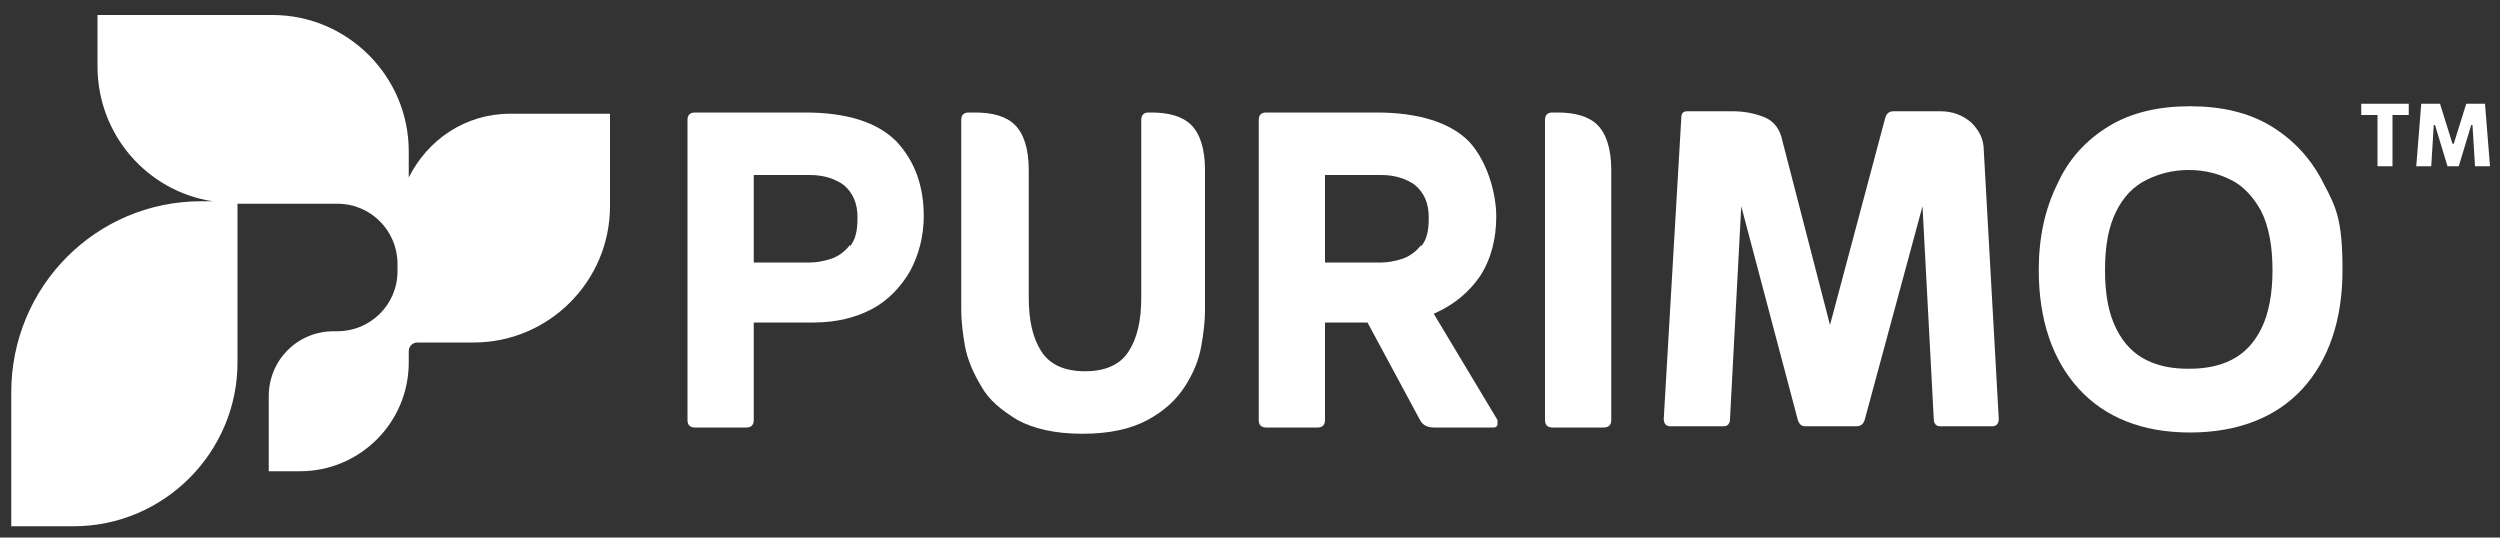
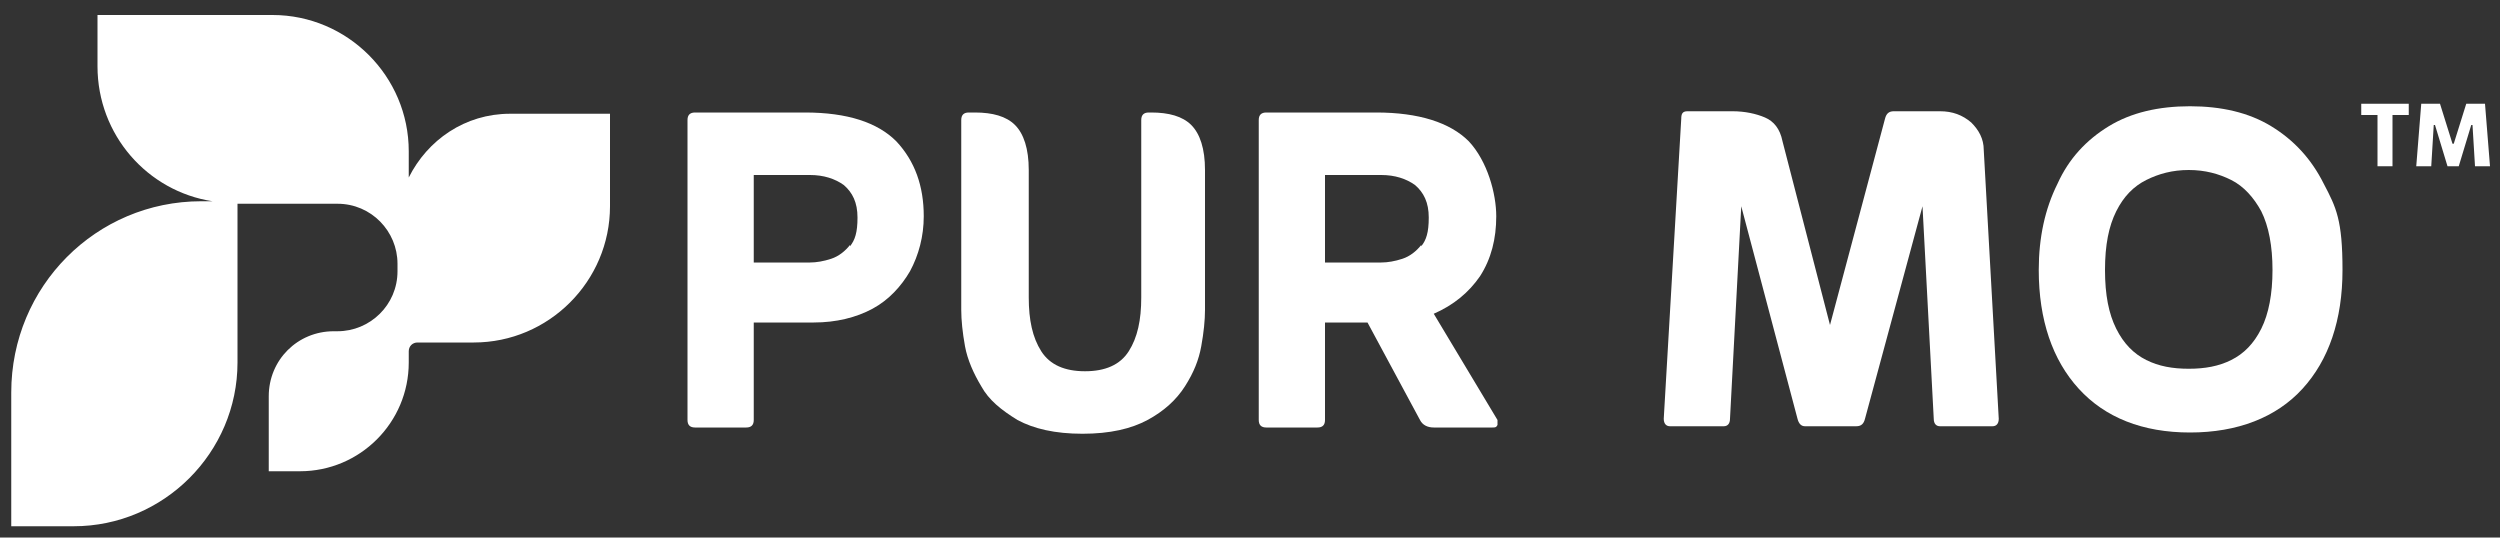
<svg xmlns="http://www.w3.org/2000/svg" id="Layer_1" version="1.1" viewBox="0 0 200 43">
  <rect x="0" y="0" width="200" height="43" fill="#333333" stroke="none" />
  <defs>
    <style> .st0 { fill: #fff; } </style>
  </defs>
  <path class="st0" d="M64.4,9h-8.8c-.4,0-.6.2-.6.6v24c0,.4.2.6.6.6h4.1c.4,0,.6-.2.6-.6v-7.8h4.8c1.8,0,3.4-.4,4.7-1.1,1.3-.7,2.3-1.8,3-3,.7-1.3,1.1-2.8,1.1-4.4,0-2.4-.7-4.4-2.2-6-1.5-1.5-3.9-2.3-7.3-2.3ZM68,19.6c-.4.5-.9.9-1.5,1.1-.6.2-1.2.3-1.7.3h-4.5v-7h4.5c1.1,0,2,.3,2.7.8.7.6,1.1,1.4,1.1,2.6s-.2,1.8-.6,2.3Z" />
  <path class="st0" d="M92.4,9h-.5c-.4,0-.6.2-.6.6v14.2c0,1.8-.3,3.2-1,4.3-.7,1.1-1.9,1.6-3.5,1.6s-2.8-.5-3.5-1.6c-.7-1.1-1-2.5-1-4.3v-10.2c0-1.7-.4-2.9-1.1-3.6-.7-.7-1.8-1-3.2-1h-.5c-.4,0-.6.2-.6.6v15.2c0,.8.1,1.8.3,2.9.2,1.1.7,2.2,1.3,3.2.6,1.1,1.6,1.9,2.9,2.7,1.3.7,3,1.1,5.2,1.1s3.9-.4,5.2-1.1c1.3-.7,2.3-1.6,3-2.7.7-1.1,1.1-2.1,1.3-3.2.2-1.1.3-2.1.3-2.9v-11.2c0-1.7-.4-2.9-1.1-3.6-.7-.7-1.8-1-3.2-1Z" />
-   <path class="st0" d="M114.7,25.1c1.6-.7,2.8-1.7,3.7-3,.9-1.4,1.3-3,1.3-4.8s-.7-4.4-2.2-6c-1.5-1.5-4-2.3-7.4-2.3h-8.8c-.4,0-.6.2-.6.6v24c0,.4.2.6.6.6h4.1c.4,0,.6-.2.6-.6v-7.8h3.4l4.2,7.8c.2.4.6.6,1.1.6h4.7c.2,0,.3,0,.4-.2,0-.1,0-.3,0-.4l-5.1-8.5ZM113.7,19.6c-.4.5-.9.9-1.5,1.1-.6.2-1.2.3-1.7.3h-4.5v-7h4.5c1.1,0,2,.3,2.7.8.7.6,1.1,1.4,1.1,2.6s-.2,1.8-.6,2.3Z" />
-   <path class="st0" d="M124.7,9h-.5c-.4,0-.6.2-.6.6v24c0,.4.2.6.6.6h4.1c.4,0,.6-.2.6-.6V13.6c0-1.7-.4-2.9-1.1-3.6-.7-.7-1.8-1-3.2-1Z" />
+   <path class="st0" d="M114.7,25.1c1.6-.7,2.8-1.7,3.7-3,.9-1.4,1.3-3,1.3-4.8s-.7-4.4-2.2-6c-1.5-1.5-4-2.3-7.4-2.3h-8.8c-.4,0-.6.2-.6.6v24c0,.4.2.6.6.6h4.1c.4,0,.6-.2.6-.6v-7.8h3.4l4.2,7.8c.2.4.6.6,1.1.6h4.7c.2,0,.3,0,.4-.2,0-.1,0-.3,0-.4l-5.1-8.5ZM113.7,19.6c-.4.5-.9.9-1.5,1.1-.6.2-1.2.3-1.7.3h-4.5v-7h4.5c1.1,0,2,.3,2.7.8.7.6,1.1,1.4,1.1,2.6s-.2,1.8-.6,2.3" />
  <path class="st0" d="M157.7,9.8c-.7-.6-1.5-.9-2.5-.9h-3.7c-.4,0-.6.2-.7.6l-4.4,16.5-3.8-14.7c-.2-1-.7-1.6-1.4-1.9-.7-.3-1.6-.5-2.6-.5h-3.6c-.4,0-.5.2-.5.6l-1.4,24c0,.4.2.6.5.6h4.3c.3,0,.5-.2.5-.6l.9-17,4.5,17c.1.4.3.6.6.6h4.1c.4,0,.6-.2.7-.6l4.6-17,.9,17c0,.4.2.6.5.6h4.2c.3,0,.5-.2.5-.6l-1.2-21.5c0-.9-.4-1.6-1-2.2Z" />
  <path class="st0" d="M181.7,10.1c-1.8-1.1-4-1.6-6.5-1.6s-4.7.5-6.5,1.6c-1.8,1.1-3.2,2.6-4.1,4.6-1,2-1.5,4.3-1.5,6.9,0,4,1.1,7.2,3.2,9.5,2.1,2.3,5.1,3.5,8.9,3.5s6.9-1.2,9-3.5c2.1-2.3,3.2-5.5,3.2-9.5s-.5-5-1.5-6.9c-1-2-2.4-3.5-4.2-4.6ZM180.9,26.3c-.6,1.2-1.4,2-2.4,2.5-1,.5-2.1.7-3.4.7s-2.4-.2-3.4-.7c-1-.5-1.8-1.3-2.4-2.5-.6-1.2-.9-2.7-.9-4.7s.3-3.5.9-4.7c.6-1.2,1.4-2,2.4-2.5,1-.5,2.1-.8,3.4-.8s2.4.3,3.4.8c1,.5,1.8,1.4,2.4,2.5.6,1.2.9,2.8.9,4.7s-.3,3.5-.9,4.7Z" />
  <path class="st0" d="M32.7,14.1v-2c0-6-4.9-10.9-10.9-10.9H7.8v4.1c0,5.5,4,10,9.2,10.8h-.9C7.7,16.1.9,22.9.9,31.4v10.7h5c7.2,0,13.1-5.9,13.1-13.1v-12.7h8c2.7,0,4.8,2.2,4.8,4.8v.6c0,2.7-2.2,4.8-4.8,4.8h-.3c-2.9,0-5.2,2.3-5.2,5.2v6h2.5c4.8,0,8.7-3.9,8.7-8.7v-.9c0-.4.3-.7.7-.7h4.5c6,0,10.9-4.9,10.9-10.9v-7.4h-8c-3.6,0-6.6,2.1-8.1,5.1Z" />
  <polygon class="st0" points="188.9 9.2 190.2 9.2 190.2 13.3 191.4 13.3 191.4 9.2 192.7 9.2 192.7 8.3 188.9 8.3 188.9 9.2" />
  <polygon class="st0" points="198.8 8.3 197.3 8.3 196.3 11.5 196.2 11.5 195.2 8.3 193.7 8.3 193.3 13.3 194.5 13.3 194.7 10 194.8 10 195.8 13.3 196.7 13.3 197.7 10 197.8 10 198 13.3 199.2 13.3 198.8 8.3" />
</svg>